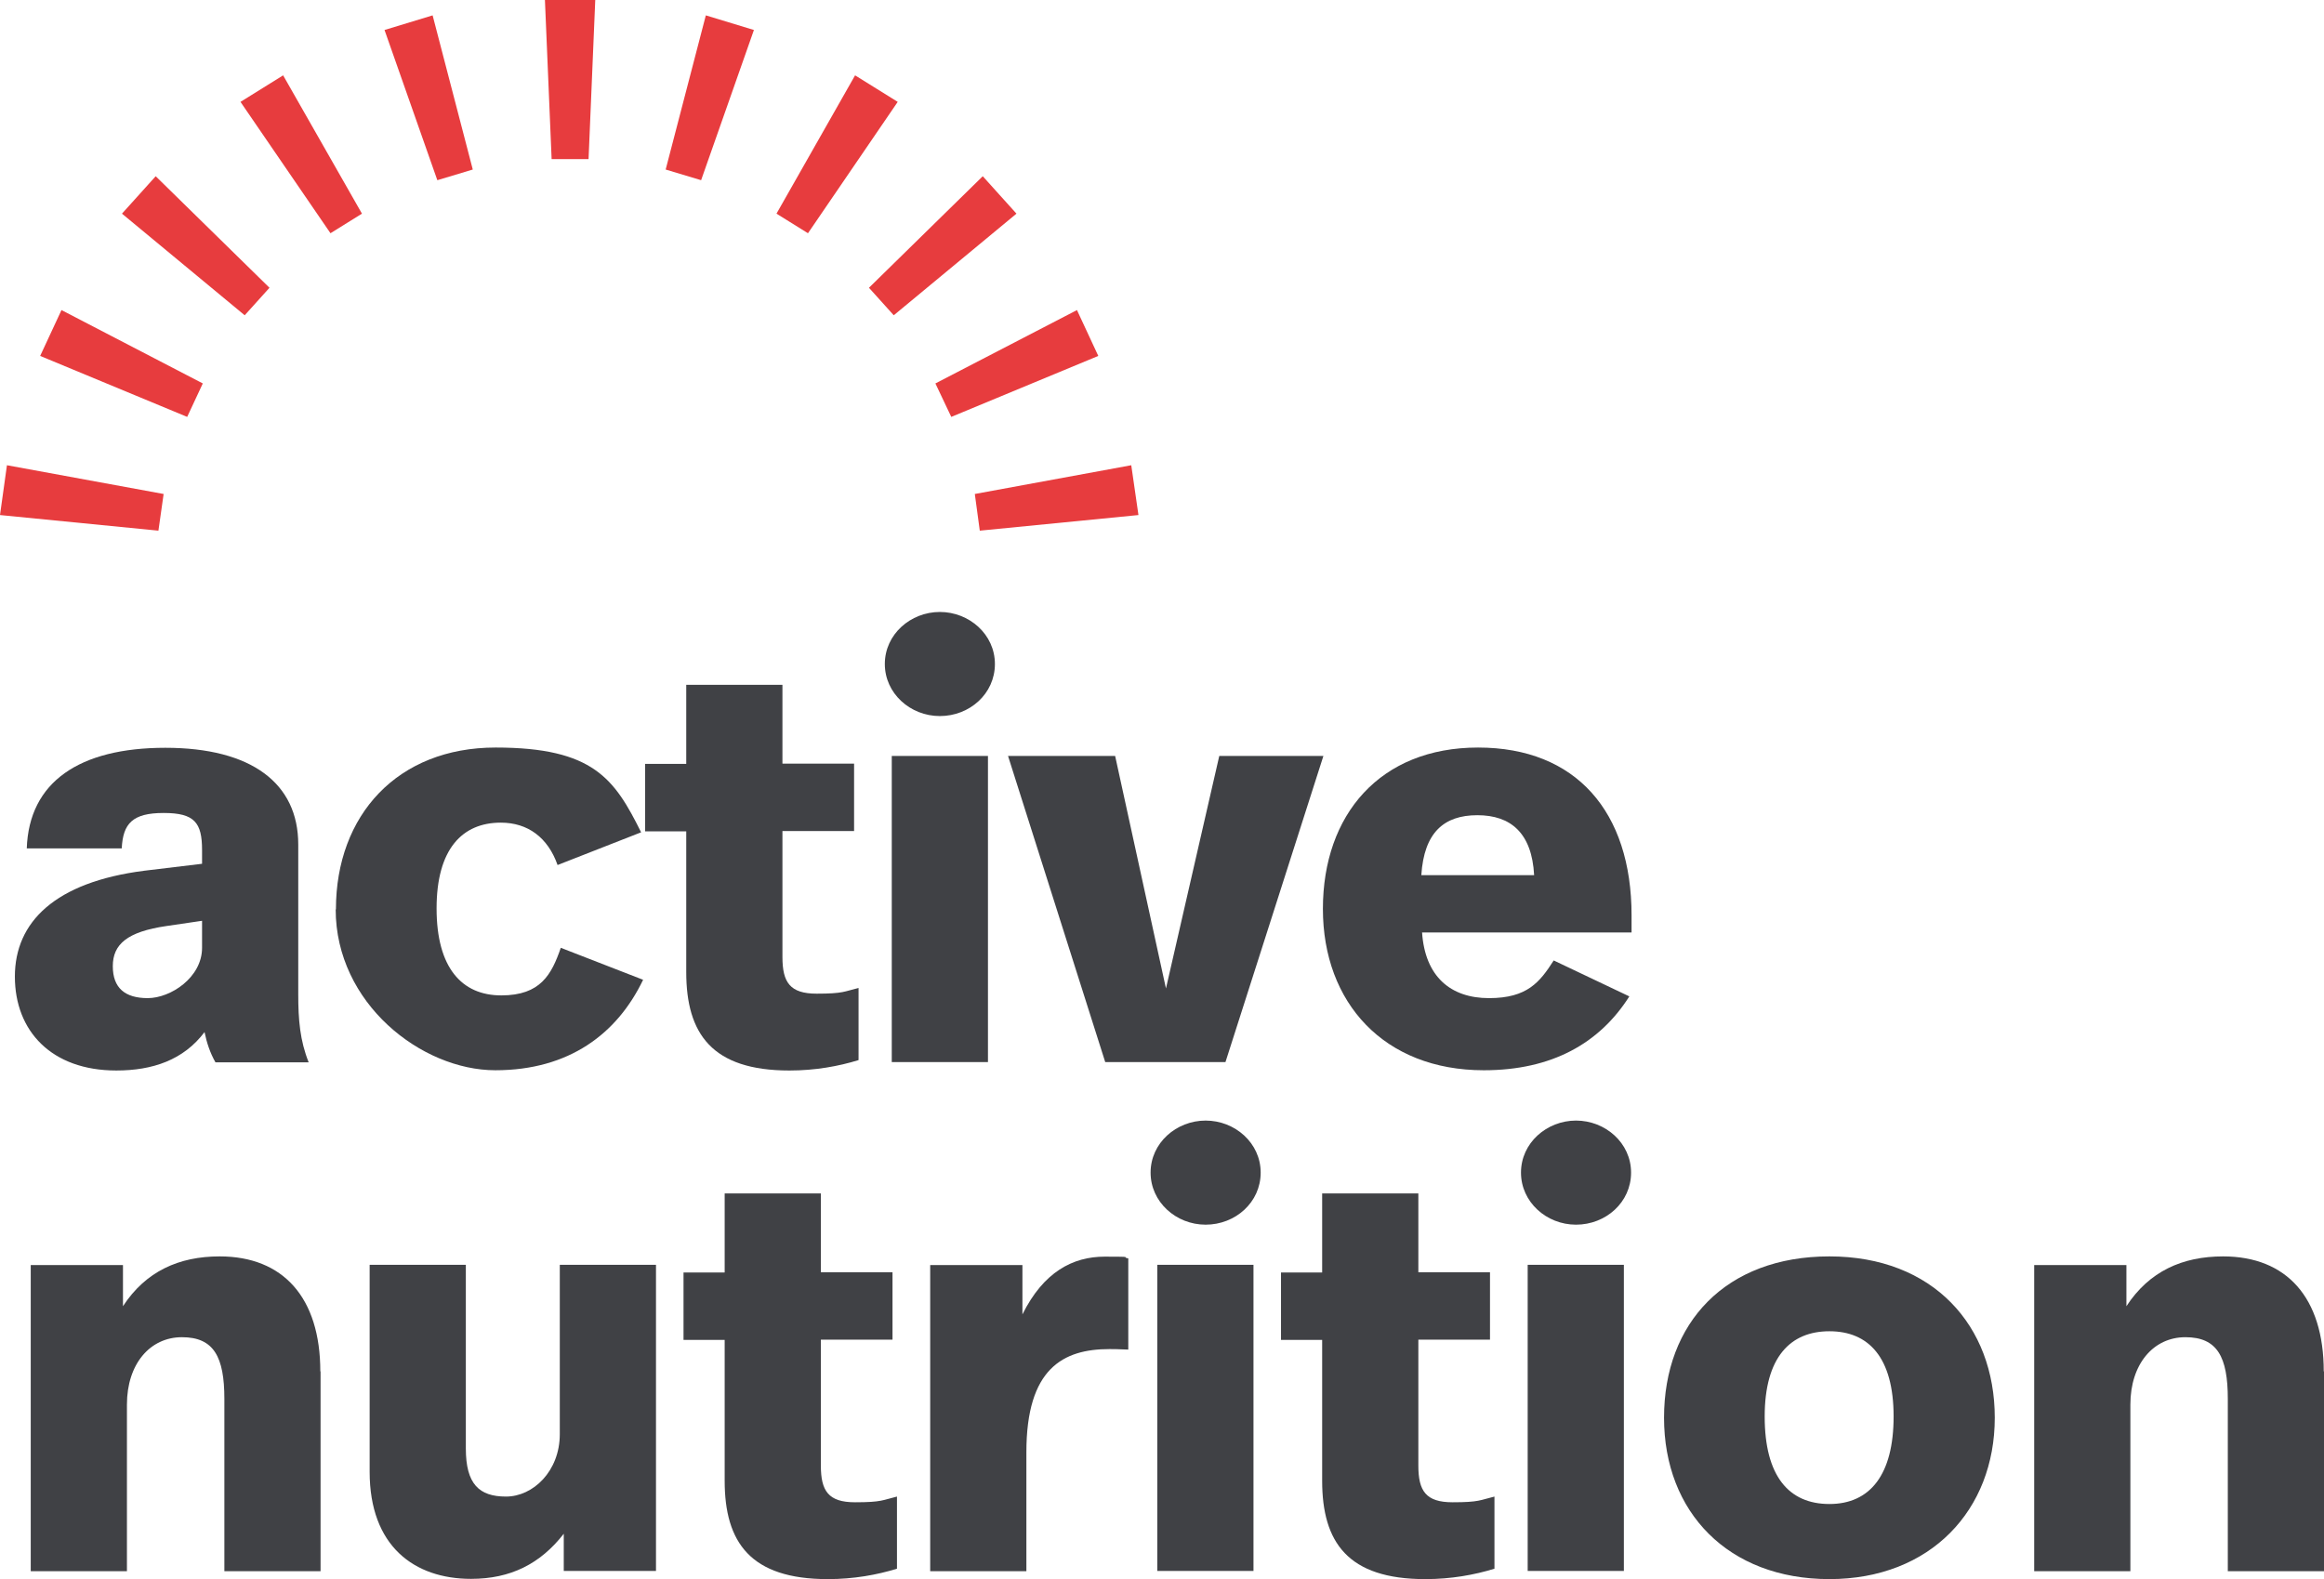
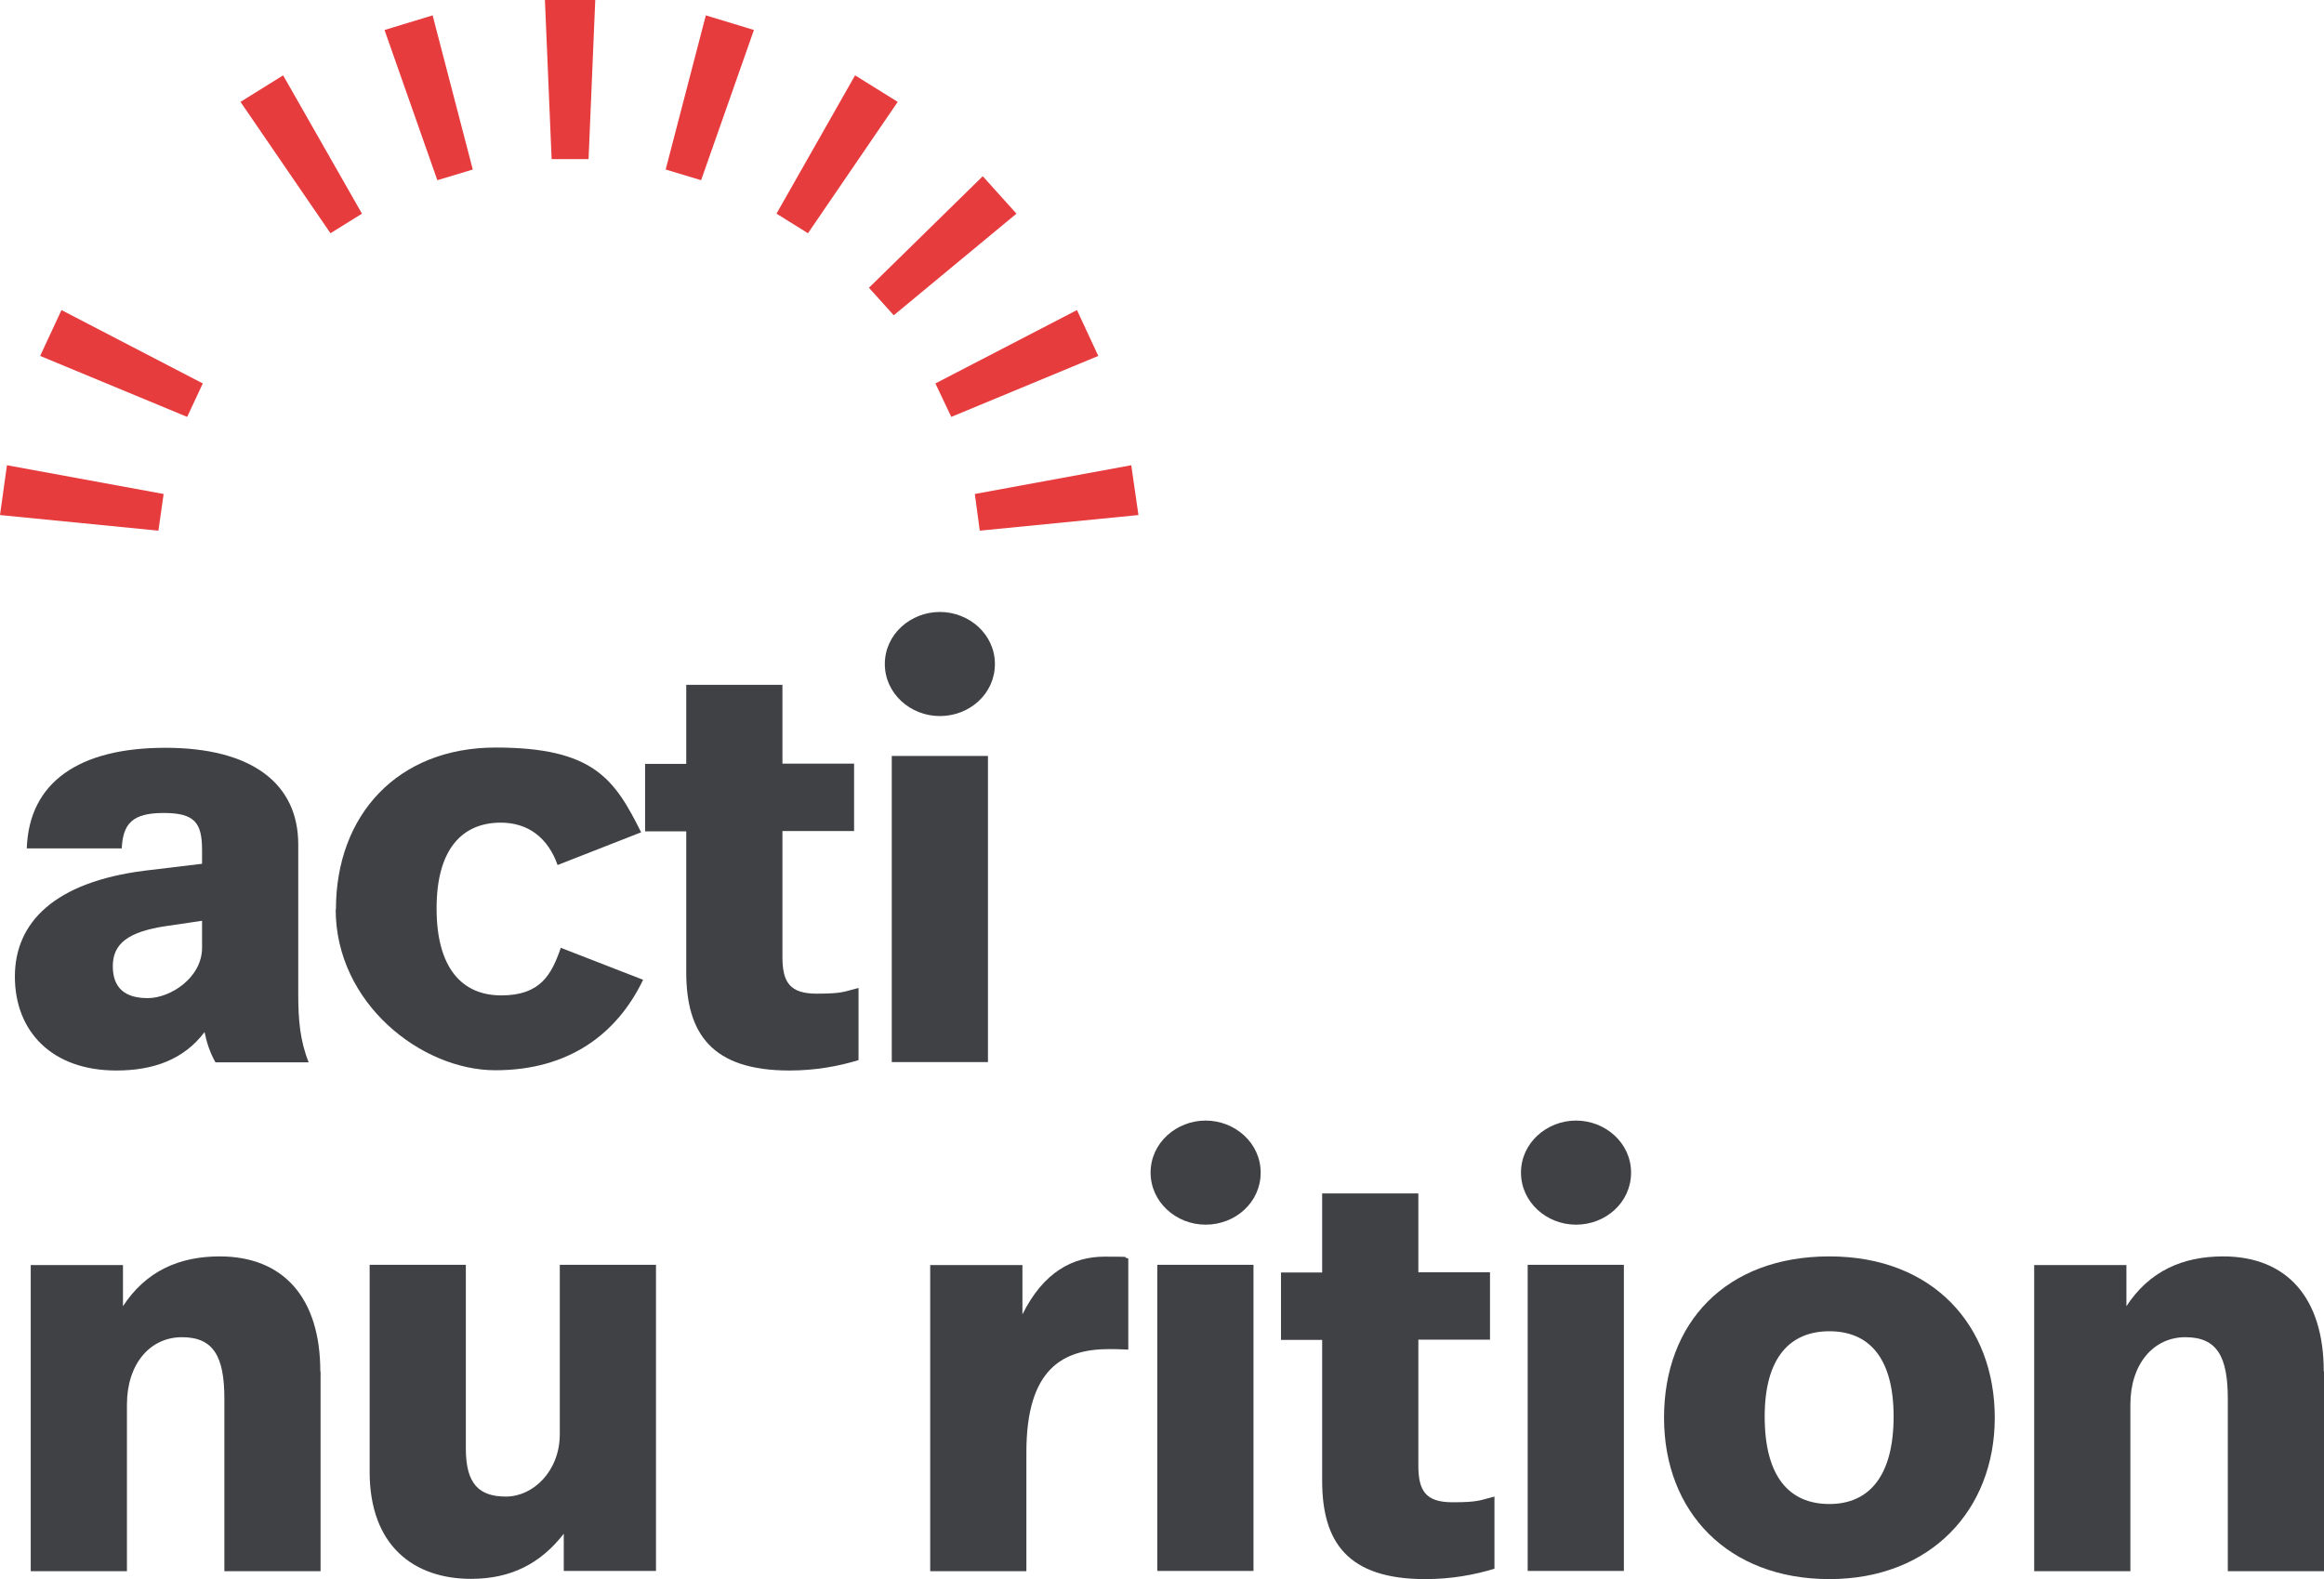
<svg xmlns="http://www.w3.org/2000/svg" id="Ebene_1" version="1.1" viewBox="0 0 937.4 637.1">
  <defs>
    <style>
      .st0 {
        fill: #e73c3e;
      }

      .st1 {
        fill: #404145;
      }
    </style>
  </defs>
  <g>
    <path class="st1" d="M120.3,340.6v60.5c0,10.4.7,18.7,4.2,27.5h-37.6c-2.1-3.7-3.5-7.8-4.4-12.2-8.5,11.3-21,15.5-35.6,15.5-26.1,0-40.9-15.9-40.9-37.9s16.2-38.1,52.2-42.7l23.3-2.8v-5.5c0-11.1-3-15-15.5-15s-16.4,4.2-16.9,14.3H10.8c.9-26.8,21.2-40.6,55.9-40.6s53.6,14.3,53.6,39h0ZM81.5,371.5l-14.3,2.1c-15.9,2.3-21.7,7.4-21.7,16.2s4.9,12.9,14.1,12.9,21.9-8.3,21.9-20.3v-10.8Z" />
    <path class="st1" d="M135.5,366.9c0-38.1,24.9-65.3,64.4-65.3s48,12.7,58.7,34.2l-33.7,13.2c-3.9-11.1-12-17.1-22.9-17.1-15.5,0-25.9,10.6-25.9,34.6s10.2,35.1,26.1,35.1,20.3-8.5,24-19.2l33.2,12.9c-10.4,21.7-29.8,36.5-59.6,36.5s-64.4-27-64.4-64.9h0Z" />
    <path class="st1" d="M315.6,276.2v31.9h28.9v27.2h-28.9v50.8c0,10.2,3,14.8,13.8,14.8s11.1-.9,16.9-2.3v29.1c-8.1,2.5-17.5,4.2-27.9,4.2-31.2,0-41.6-14.8-41.6-39.7v-56.8h-16.6v-27.2h16.6v-31.9h38.8Z" />
    <path class="st1" d="M356.9,267.9c0-12,10.4-21,22.2-21s22.2,9,22.2,21-10.2,21-22.2,21-22.2-9.2-22.2-21ZM398.5,305v123.5h-38.8v-123.5h38.8Z" />
-     <path class="st1" d="M533.8,305l-39.5,123.5h-48.5l-39.2-123.5h43.2l20.5,93.8,21.5-93.8h42Z" />
-     <path class="st1" d="M533.6,366.7c0-38.1,23.1-65.1,62.6-65.1s61.9,25.9,61.9,67.7v6.9h-84.5c1.2,17.8,11.5,26.5,27,26.5s20.5-6.5,26.1-15.2l30.5,14.5c-12,18.9-31.2,29.8-58.7,29.8-40.2,0-64.9-27.2-64.9-65.1ZM618.8,353.1c-.9-17.1-9.5-24.2-22.9-24.2s-21.5,6.9-22.6,24.2h45.5Z" />
  </g>
  <g>
    <path class="st1" d="M129.3,553.3v80.6h-38.8v-69.5c0-16.9-4.2-24.9-17.1-24.9s-22.2,10.8-22.2,27.2v67.2H12.4v-123.5h37.2v16.6c9.2-14.1,22.6-20.1,39-20.1,25.6,0,40.6,16.6,40.6,46.4h0Z" />
    <path class="st1" d="M149.1,593.9v-83.6h38.8v74.1c0,14.3,5.3,19.4,16.2,19.4s21.7-10.2,21.7-25.2v-68.3h38.8v123.5h-37.2v-15c-9.5,12.2-21.5,18.2-37.4,18.2-22.9,0-40.9-13.2-40.9-43.2h0Z" />
-     <path class="st1" d="M331.1,481.4v31.9h28.9v27.2h-28.9v50.8c0,10.2,3,14.8,13.8,14.8s11.1-.9,16.9-2.3v29.1c-8.1,2.5-17.5,4.2-27.9,4.2-31.2,0-41.6-14.8-41.6-39.7v-56.8h-16.6v-27.2h16.6v-31.9h38.8Z" />
    <path class="st1" d="M455.1,507.5v37c-4.4-.2-6-.2-7.6-.2-18.7,0-33.5,7.8-33.5,41.6v48h-38.8v-123.5h37.2v19.9c8.5-17.1,20.3-23.3,33.2-23.3s6.2.2,9.5.7h0Z" />
    <path class="st1" d="M464.1,473.1c0-12,10.4-21,22.2-21s22.2,9,22.2,21-10.2,21-22.2,21-22.2-9.2-22.2-21ZM505.6,510.3v123.5h-38.8v-123.5h38.8Z" />
    <path class="st1" d="M572.1,481.4v31.9h28.9v27.2h-28.9v50.8c0,10.2,3,14.8,13.8,14.8s11.1-.9,16.9-2.3v29.1c-8.1,2.5-17.5,4.2-27.9,4.2-31.2,0-41.6-14.8-41.6-39.7v-56.8h-16.6v-27.2h16.6v-31.9h38.8Z" />
    <path class="st1" d="M613.5,473.1c0-12,10.4-21,22.2-21s22.2,9,22.2,21-10.2,21-22.2,21-22.2-9.2-22.2-21ZM655,510.3v123.5h-38.8v-123.5h38.8Z" />
    <path class="st1" d="M671.2,572c0-38.3,24.9-65.1,66.7-65.1s66.7,27.9,66.7,65.1-25.9,65.1-66.7,65.1-66.7-27-66.7-65.1h0ZM763.8,571.5c0-24-10.2-34.4-25.9-34.4s-26.1,10.4-26.1,34.4,9.7,35.3,26.1,35.3,25.9-11.8,25.9-35.3Z" />
    <path class="st1" d="M937.4,553.3v80.6h-38.8v-69.5c0-16.9-4.2-24.9-17.1-24.9s-22.2,10.8-22.2,27.2v67.2h-38.8v-123.5h37.2v16.6c9.2-14.1,22.6-20.1,39-20.1,25.6,0,40.6,16.6,40.6,46.4h0Z" />
  </g>
  <polygon class="st0" points="219.8 0 222.5 64.2 237.4 64.2 240.1 0 219.8 0" />
  <polygon class="st0" points="155.1 12.1 176.4 72.7 190.7 68.4 174.5 6.2 155.1 12.1" />
  <polygon class="st0" points="97 41.1 133.3 94.1 146 86.2 114.2 30.4 97 41.1" />
-   <polygon class="st0" points="49.2 86.2 98.7 127.2 108.7 116.1 62.8 71.1 49.2 86.2" />
  <polygon class="st0" points="16.2 143.6 75.5 168.2 81.8 154.7 24.8 125.1 16.2 143.6" />
  <polygon class="st0" points="0 207.8 63.9 214.1 66 199.3 2.8 187.7 0 207.8" />
  <polygon class="st0" points="304.1 12.1 282.8 72.7 268.5 68.4 284.7 6.2 304.1 12.1" />
  <polygon class="st0" points="362.1 41.1 325.9 94.1 313.2 86.2 344.9 30.4 362.1 41.1" />
  <polygon class="st0" points="410 86.2 360.5 127.2 350.5 116.1 396.4 71.1 410 86.2" />
  <polygon class="st0" points="443 143.6 383.7 168.2 377.3 154.7 434.4 125.1 443 143.6" />
  <polygon class="st0" points="459.2 207.8 395.2 214.1 393.2 199.3 456.3 187.7 459.2 207.8" />
</svg>